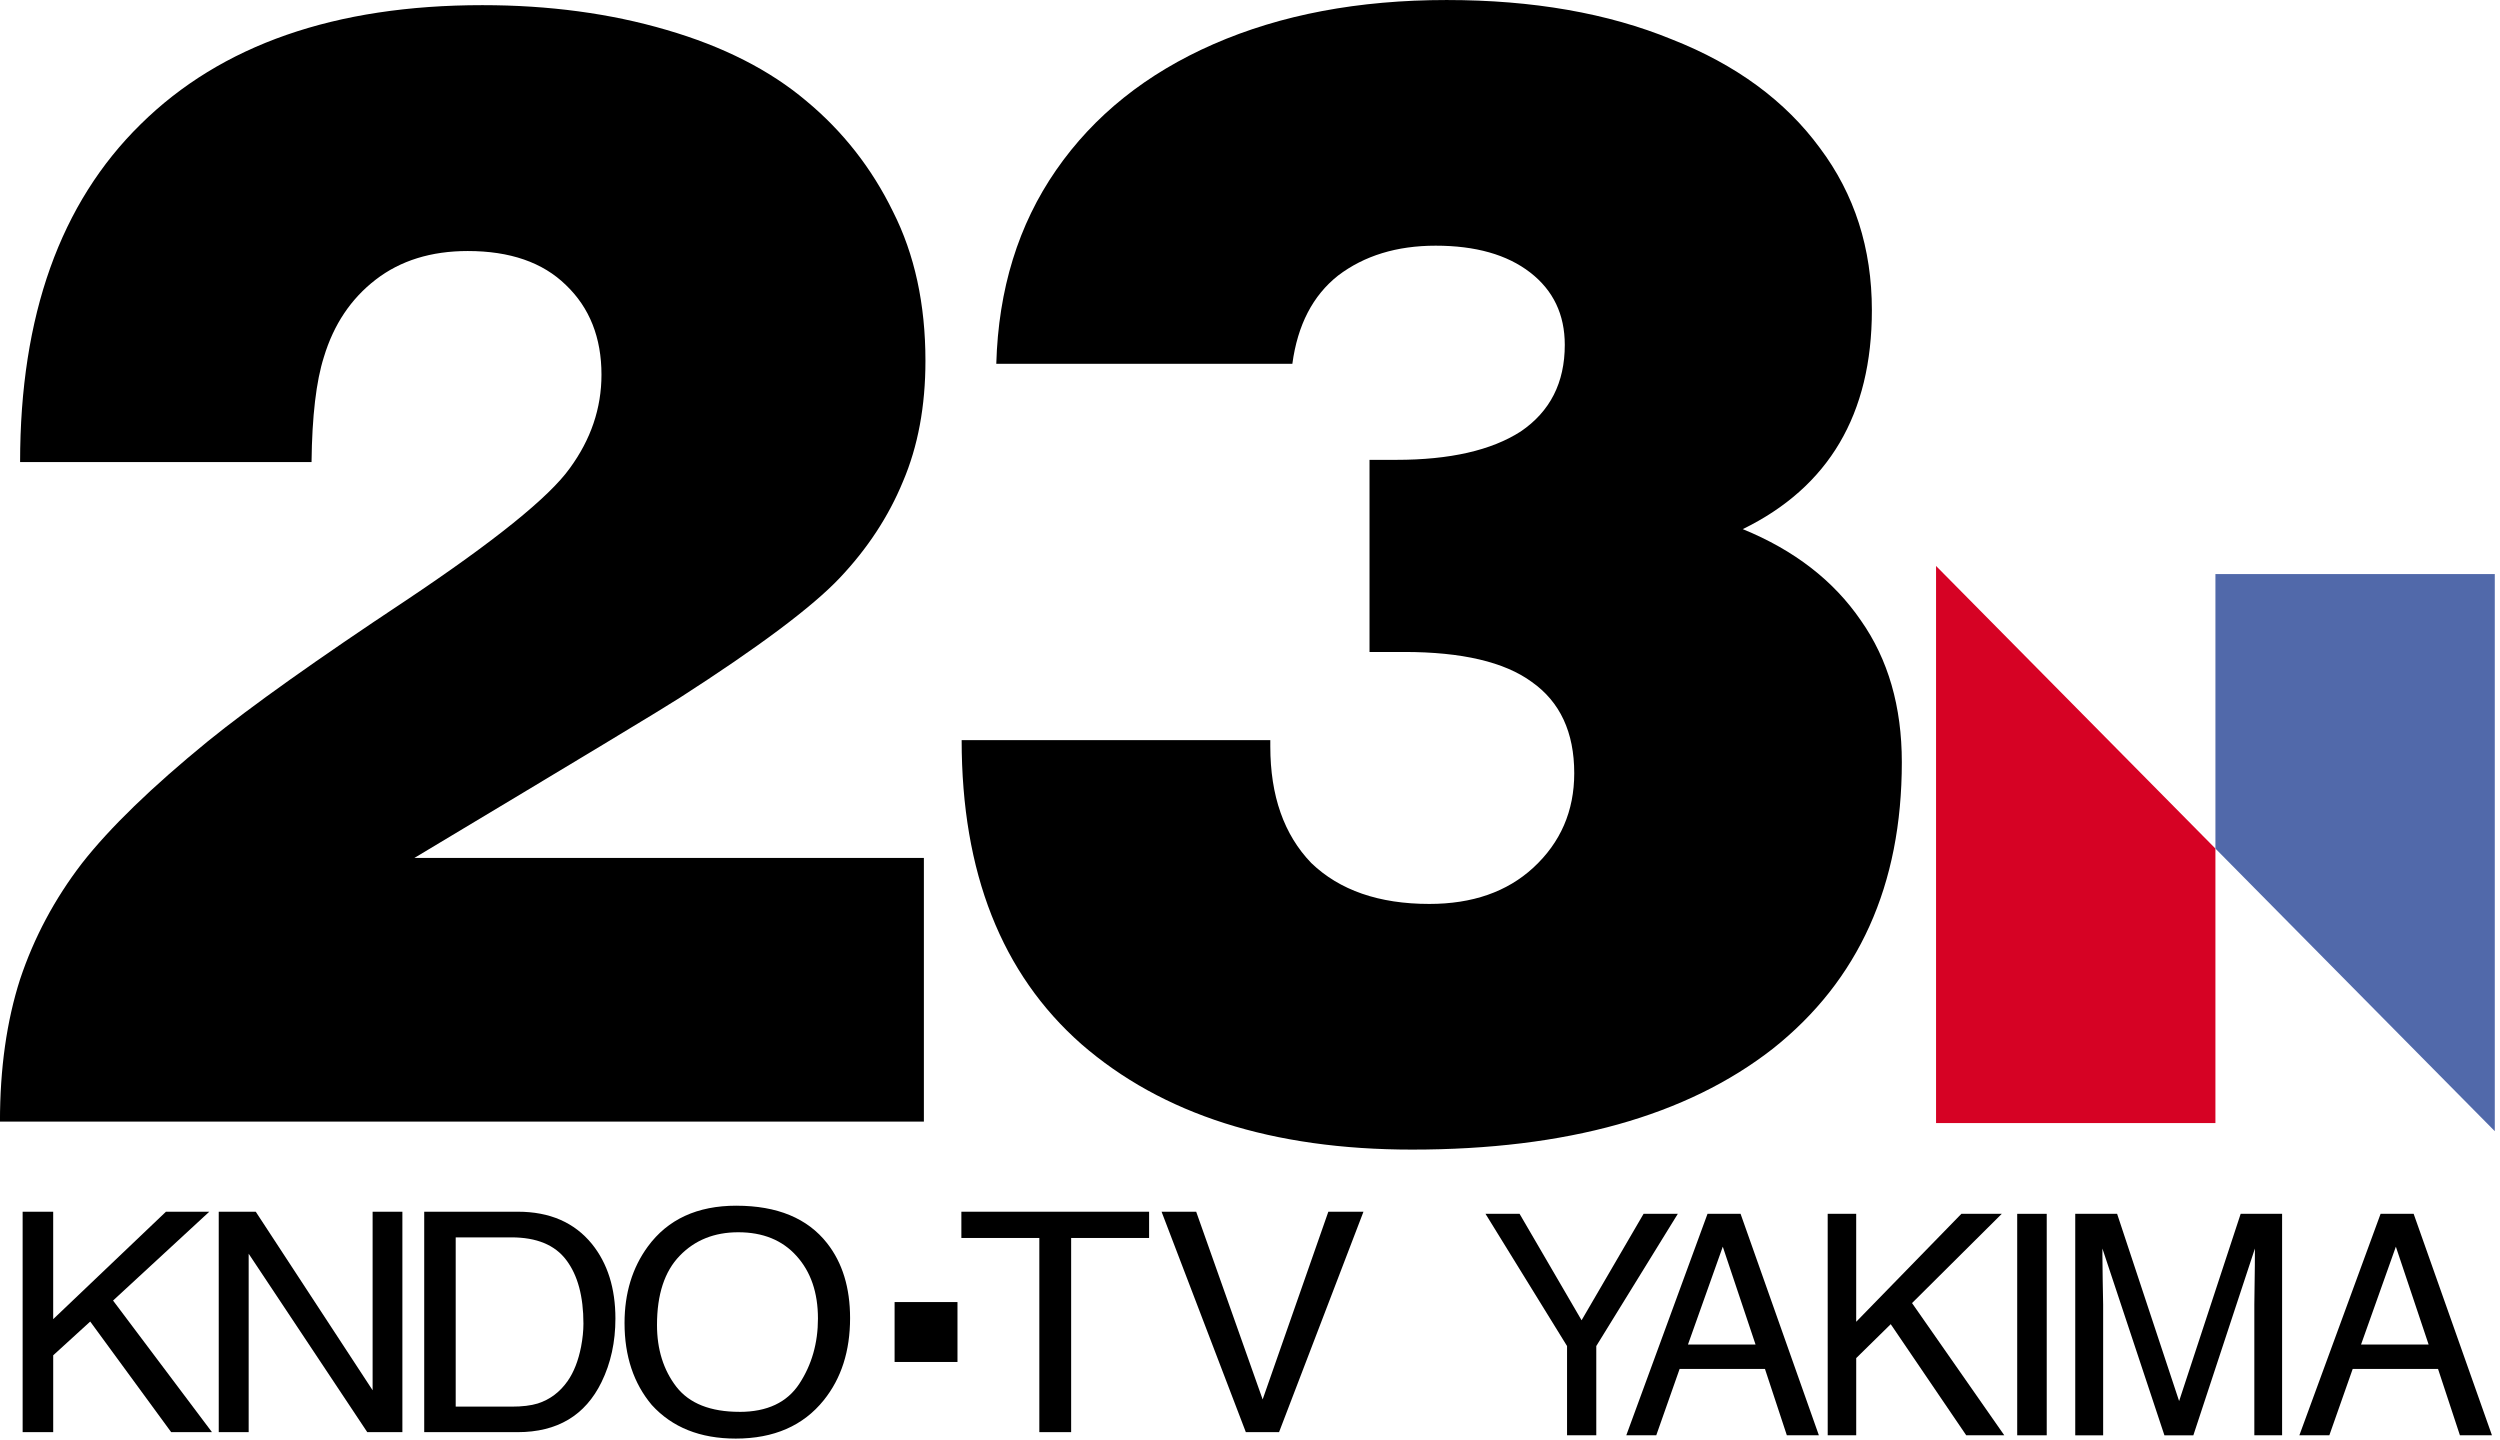
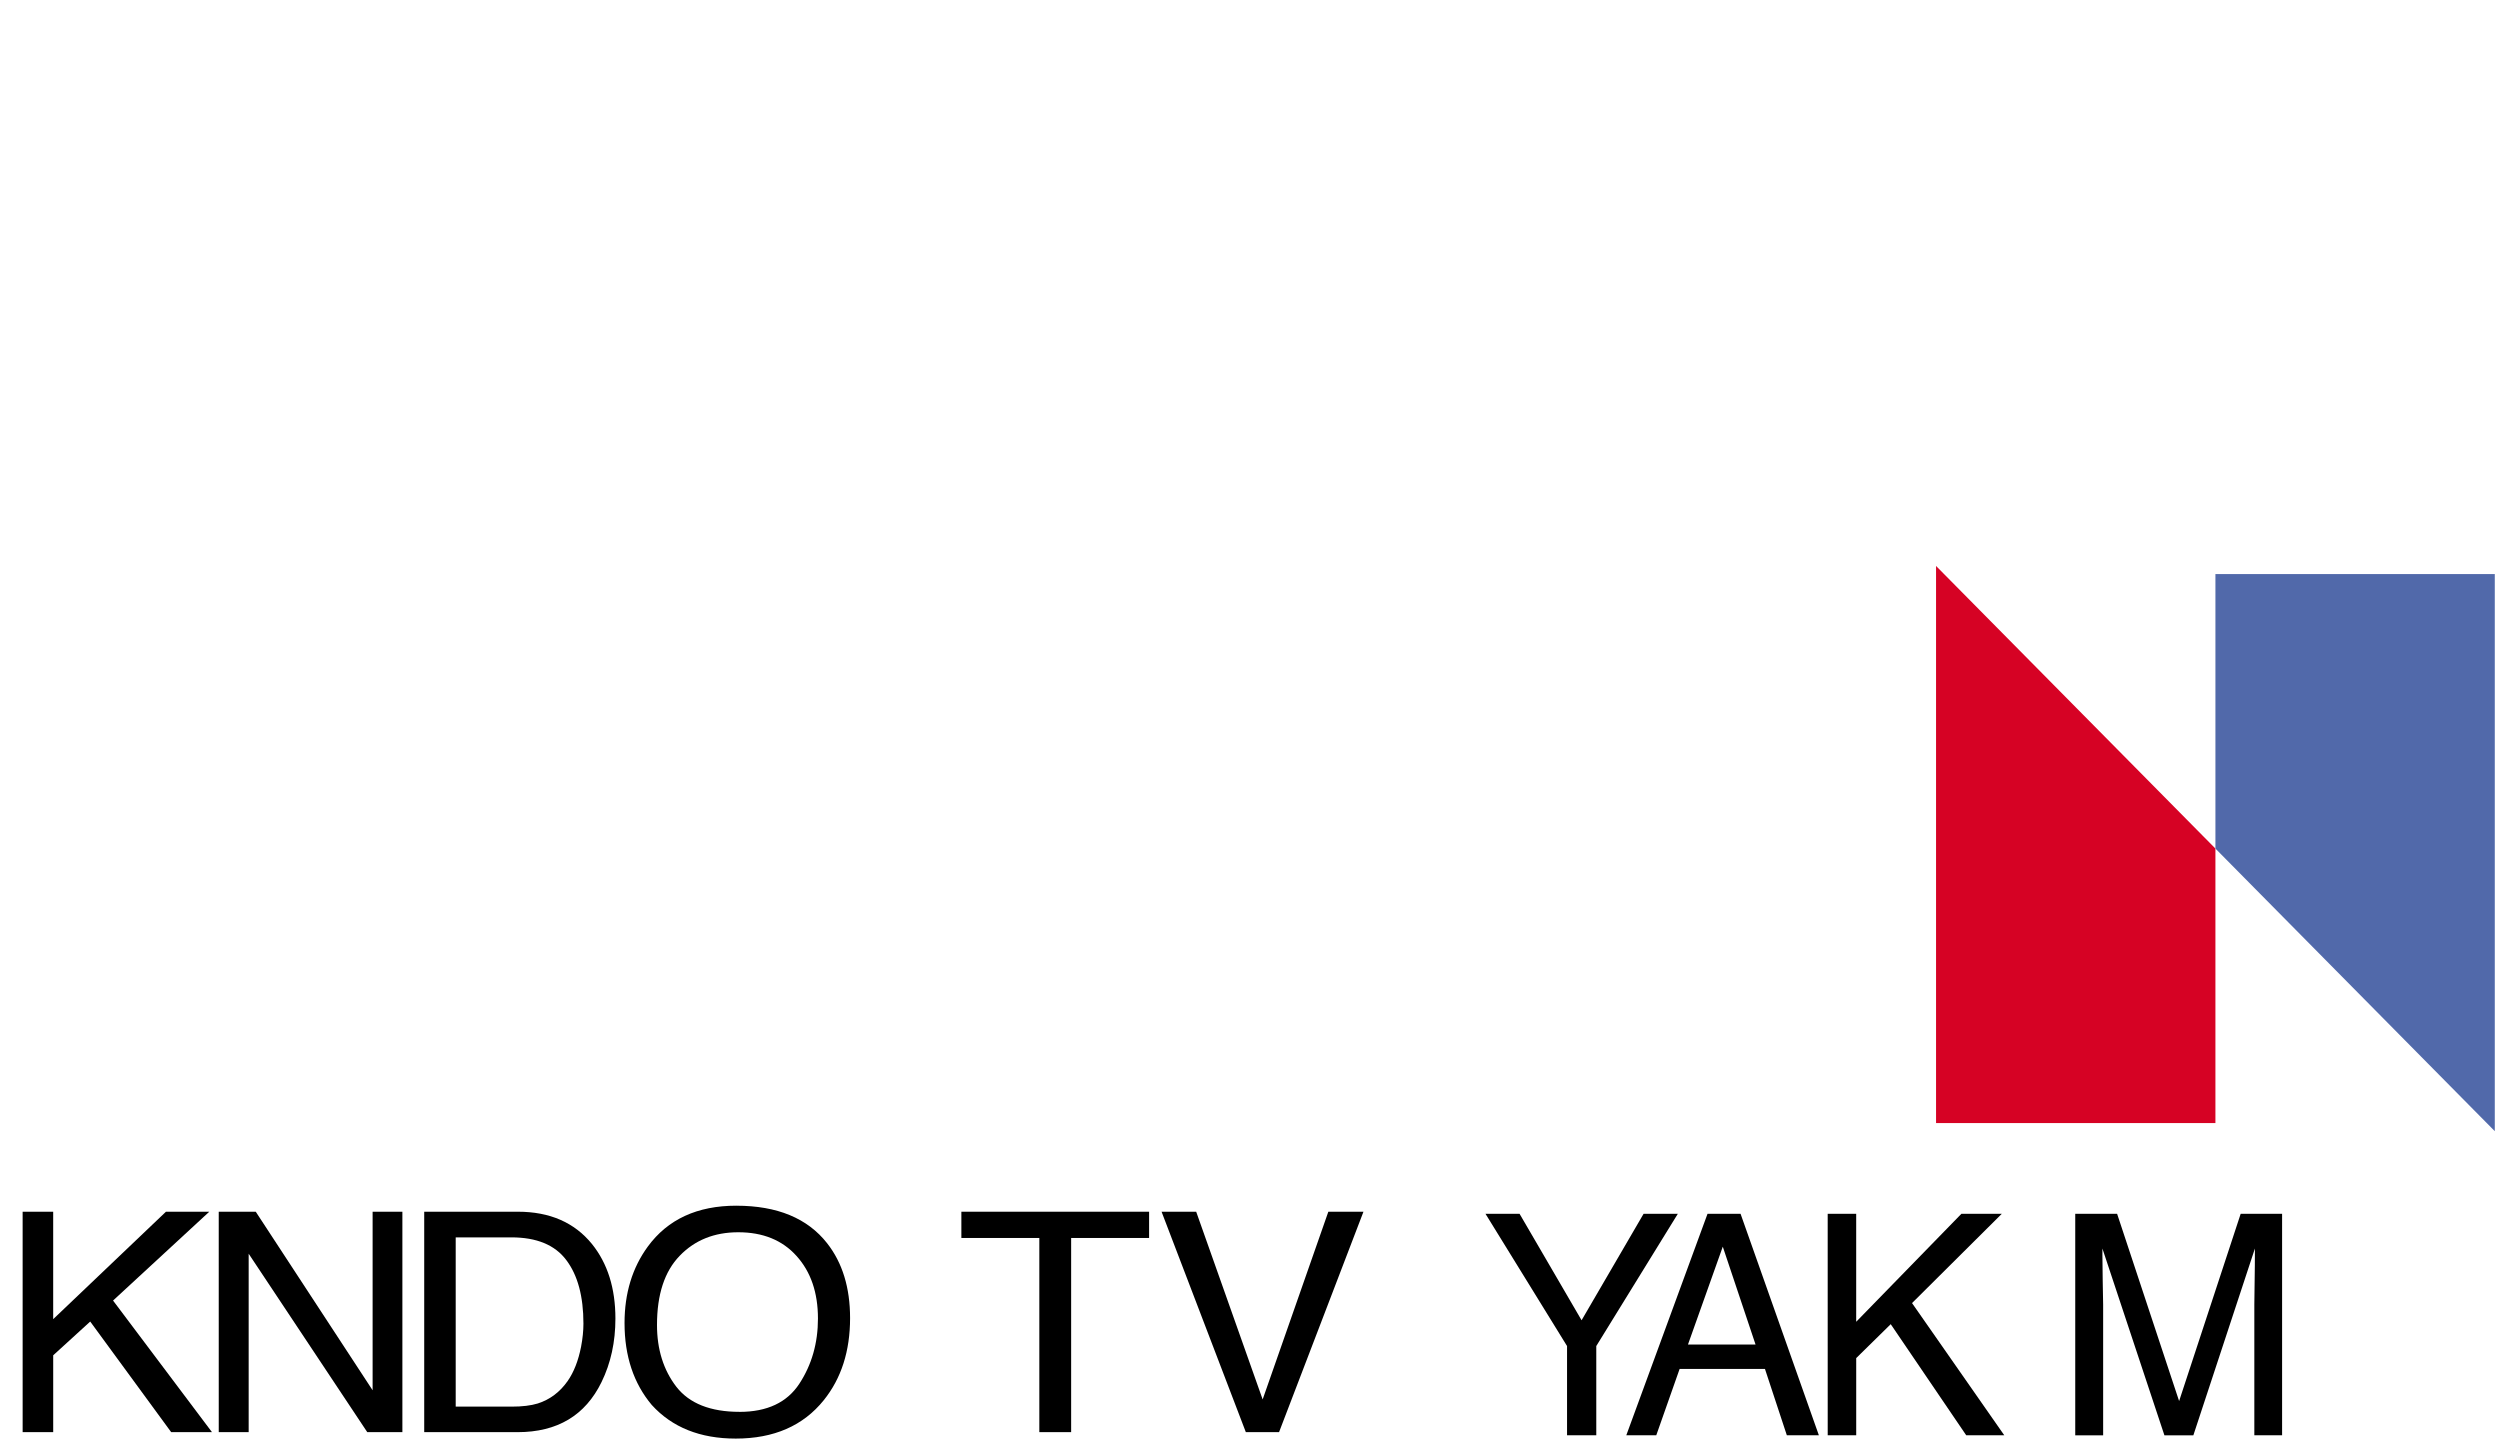
<svg xmlns="http://www.w3.org/2000/svg" xmlns:ns1="http://www.inkscape.org/namespaces/inkscape" xmlns:ns2="http://sodipodi.sourceforge.net/DTD/sodipodi-0.dtd" width="568.392" height="327.357" viewBox="0 0 150.387 86.613" version="1.1" id="svg1248" ns1:version="1.0 (4035a4fb49, 2020-05-01)" ns2:docname="KNDO-TV (1978).svg">
  <defs id="defs1242" />
  <ns2:namedview id="base" pagecolor="#ffffff" bordercolor="#666666" borderopacity="1.0" ns1:pageopacity="0.0" ns1:pageshadow="2" ns1:zoom="1.2441351" ns1:cx="283.40755" ns1:cy="150.94694" ns1:document-units="px" ns1:current-layer="layer1" showgrid="true" ns1:snap-smooth-nodes="true" ns1:snap-text-baseline="true" ns1:snap-center="false" ns1:snap-grids="true" units="px" ns1:window-width="1280" ns1:window-height="961" ns1:window-x="-8" ns1:window-y="-8" ns1:window-maximized="1" ns1:measure-start="0,0" ns1:measure-end="0,0" showguides="false" ns1:snap-global="true" ns1:snap-intersection-paths="false" fit-margin-top="0" fit-margin-left="0" fit-margin-right="0" fit-margin-bottom="0" ns1:lockguides="false" ns1:snap-object-midpoints="true" ns1:document-rotation="0" ns1:pagecheckerboard="true">
    <ns1:grid enabled="false" type="xygrid" id="grid884" originx="57.849" originy="-1.804779e-13" />
  </ns2:namedview>
  <g ns1:label="レイヤー 1" ns1:groupmode="layer" id="layer1" transform="translate(-304.49,323.921)">
-     <path ns1:connector-curvature="0" id="path928" style="font-style:normal;font-variant:normal;font-weight:normal;font-stretch:normal;font-size:medium;line-height:1.25;font-family:HelveticaLTW04-Black;-inkscape-font-specification:HelveticaLTW04-Black;letter-spacing:-8.467px;word-spacing:0px;fill:#000000;fill-opacity:1;stroke:none;stroke-width:0.265" d="m 409.326,-292.091 q 4.642,1.895 7.105,5.494 2.463,3.505 2.463,8.526 0,11.084 -7.768,17.241 -7.768,6.063 -21.694,6.063 -12.599,0 -19.894,-6.347 -7.2,-6.347 -7.2,-18.283 h 18.567 v 0.379 q 0,4.452 2.463,7.01 2.558,2.463 7.105,2.463 3.884,0 6.252,-2.179 2.463,-2.274 2.463,-5.684 0,-3.695 -2.558,-5.494 -2.463,-1.8 -7.673,-1.8 h -2.084 v -11.557 h 1.61 q 4.831,0 7.484,-1.705 2.652,-1.8 2.652,-5.21 0,-2.747 -2.084,-4.358 -2.084,-1.61 -5.684,-1.61 -3.505,0 -5.873,1.8 -2.274,1.8 -2.747,5.305 h -17.81 q 0.189,-6.726 3.6,-11.652 3.41,-4.926 9.473,-7.579 6.063,-2.652 14.02,-2.652 7.768,0 13.547,2.368 5.779,2.274 8.905,6.536 3.126,4.168 3.126,9.757 0,9.378 -7.768,13.168 z" />
    <g transform="matrix(0.034,0,0,0.034,413.365,-279.207)" id="layer1-3" ns1:label="Layer 1" style="stroke-width:7.723">
      <path ns1:connector-curvature="0" ns2:nodetypes="ccccc" id="rect2490" d="m 223.172,-313.775 494.275,499.994 v 485.694 H 223.172 Z" style="display:inline;overflow:visible;visibility:visible;fill:#d60224;fill-opacity:1;fill-rule:nonzero;stroke:#000000;stroke-width:0;stroke-miterlimit:4;stroke-opacity:1;marker:none;enable-background:accumulate" />
      <path ns1:connector-curvature="0" ns2:nodetypes="ccccc" id="path2493" d="M 1211.721,686.225 717.446,186.231 v -485.694 h 494.275 z" style="display:inline;overflow:visible;visibility:visible;fill:#5169aa;fill-opacity:1;fill-rule:nonzero;stroke:#000000;stroke-width:0;stroke-miterlimit:4;stroke-opacity:1;marker:none;enable-background:accumulate" />
    </g>
    <g aria-label="2" id="text14" style="font-size:95.25px;line-height:1.25;font-family:'Helvetica Black';-inkscape-font-specification:'Helvetica Black, ';stroke-width:0.265">
-       <path d="m 323.233,-296.125 h -17.534 q 0,-13.209 7.255,-20.324 7.255,-7.162 20.557,-7.162 6,0 11.069,1.488 5.116,1.488 8.418,4.279 3.302,2.744 5.209,6.651 1.953,3.86 1.953,8.976 0,4.093 -1.349,7.255 -1.302,3.163 -3.814,5.814 -2.465,2.604 -9.627,7.209 -1.209,0.791 -15.953,9.627 h 30.649 v 15.86 h -55.578 q 0,-4.79 1.209,-8.558 1.256,-3.767 3.721,-6.976 2.511,-3.209 7.581,-7.348 3.907,-3.163 11.906,-8.465 8,-5.349 9.86,-7.953 1.907,-2.604 1.907,-5.628 0,-3.349 -2.139,-5.395 -2.093,-2.046 -5.907,-2.046 -3.302,0 -5.535,1.721 -2.232,1.721 -3.116,4.651 -0.698,2.186 -0.744,6.325 z" style="font-size:95.25px;stroke-width:0.265" id="path16" />
-     </g>
+       </g>
    <g transform="matrix(1.1,0,0,1.048,-30.17,11.304)" style="font-size:17.639px;line-height:1.25;font-family:Helvetica;-inkscape-font-specification:Helvetica;stroke-width:0.265" id="text29" aria-label="KNDO TV">
      <path id="path31" style="stroke-width:0.265" d="m 305.474,-250.319 h 1.671 v 6.167 l 6.167,-6.167 h 2.369 l -5.262,5.099 5.409,7.553 h -2.231 l -4.427,-6.348 -2.024,1.938 v 4.41 h -1.671 z" />
      <path id="path33" style="stroke-width:0.265" d="m 316.198,-250.319 h 2.024 l 6.391,10.249 v -10.249 h 1.628 v 12.652 h -1.921 l -6.485,-10.241 v 10.241 h -1.636 z m 4.909,0 z" />
      <path id="path35" style="stroke-width:0.265" d="m 332.215,-239.131 q 0.87,0 1.43,-0.181 0.999,-0.336 1.636,-1.292 0.508,-0.767 0.732,-1.964 0.129,-0.715 0.129,-1.326 0,-2.351 -0.939,-3.652 -0.93,-1.301 -3.006,-1.301 h -3.04 v 9.715 z m -4.78,-11.188 h 5.125 q 2.61,0 4.048,1.852 1.283,1.671 1.283,4.281 0,2.015 -0.758,3.643 -1.335,2.877 -4.591,2.877 h -5.107 z" />
      <path id="path37" style="stroke-width:0.265" d="m 344.506,-250.664 q 3.35,0 4.961,2.153 1.257,1.679 1.257,4.298 0,2.834 -1.438,4.711 -1.688,2.205 -4.815,2.205 -2.92,0 -4.591,-1.929 -1.49,-1.86 -1.49,-4.703 0,-2.567 1.275,-4.393 1.636,-2.343 4.84,-2.343 z m 0.172,11.834 q 2.265,0 3.273,-1.619 1.016,-1.628 1.016,-3.738 0,-2.231 -1.171,-3.592 -1.163,-1.361 -3.187,-1.361 -1.964,0 -3.204,1.352 -1.24,1.344 -1.24,3.97 0,2.102 1.059,3.548 1.068,1.438 3.454,1.438 z m -0.121,-11.834 z" />
-       <path id="path39" style="stroke-width:0.265" d="m 367.076,-250.319 v 1.507 h -4.263 v 11.145 h -1.74 v -11.145 h -4.263 v -1.507 z" />
+       <path id="path39" style="stroke-width:0.265" d="m 367.076,-250.319 v 1.507 h -4.263 v 11.145 h -1.74 v -11.145 h -4.263 v -1.507 " />
      <path id="path41" style="stroke-width:0.265" d="m 369.651,-250.319 3.635,10.775 3.592,-10.775 h 1.921 l -4.616,12.652 h -1.817 l -4.608,-12.652 z" />
    </g>
-     <rect y="-245.596" x="358.304" height="3.604" width="3.783" id="rect44" style="fill:#000000;stroke-width:0" />
    <g transform="matrix(1.026,0,0,1.053,2.717,11.568)" style="font-size:17.639px;line-height:1.25;font-family:Helvetica;-inkscape-font-specification:Helvetica;stroke-width:0.265" id="text48" aria-label="YAKIMA">
      <path id="path50" style="stroke-width:0.265" d="m 381.221,-249.261 h 1.998 l 3.635,6.081 3.635,-6.081 h 2.007 l -4.78,7.553 v 5.099 h -1.714 v -5.099 z m 5.659,0 z" />
      <path id="path52" style="stroke-width:0.265" d="m 397.054,-241.794 -1.921,-5.59 -2.041,5.59 z m -2.816,-7.467 h 1.938 l 4.591,12.652 h -1.878 l -1.283,-3.79 h -5.004 l -1.369,3.79 h -1.757 z m 0.887,0 z" />
      <path id="path54" style="stroke-width:0.265" d="m 401.284,-249.261 h 1.671 v 6.167 l 6.167,-6.167 h 2.369 l -5.262,5.099 5.409,7.553 h -2.231 l -4.427,-6.348 -2.024,1.938 v 4.41 h -1.671 z" />
-       <path id="path56" style="stroke-width:0.265" d="m 412.395,-249.261 h 1.731 v 12.652 h -1.731 z" />
      <path id="path58" style="stroke-width:0.265" d="m 415.798,-249.261 h 2.455 l 3.635,10.697 3.609,-10.697 h 2.429 v 12.652 h -1.628 v -7.467 q 0,-0.388 0.017,-1.283 0.017,-0.896 0.017,-1.921 l -3.609,10.671 h -1.697 l -3.635,-10.671 v 0.388 q 0,0.465 0.017,1.421 0.026,0.947 0.026,1.395 v 7.467 h -1.636 z" />
-       <path id="path60" style="stroke-width:0.265" d="m 436.517,-241.794 -1.921,-5.59 -2.041,5.59 z m -2.816,-7.467 h 1.938 l 4.591,12.652 h -1.878 l -1.283,-3.79 h -5.004 l -1.369,3.79 h -1.757 z m 0.887,0 z" />
    </g>
  </g>
</svg>